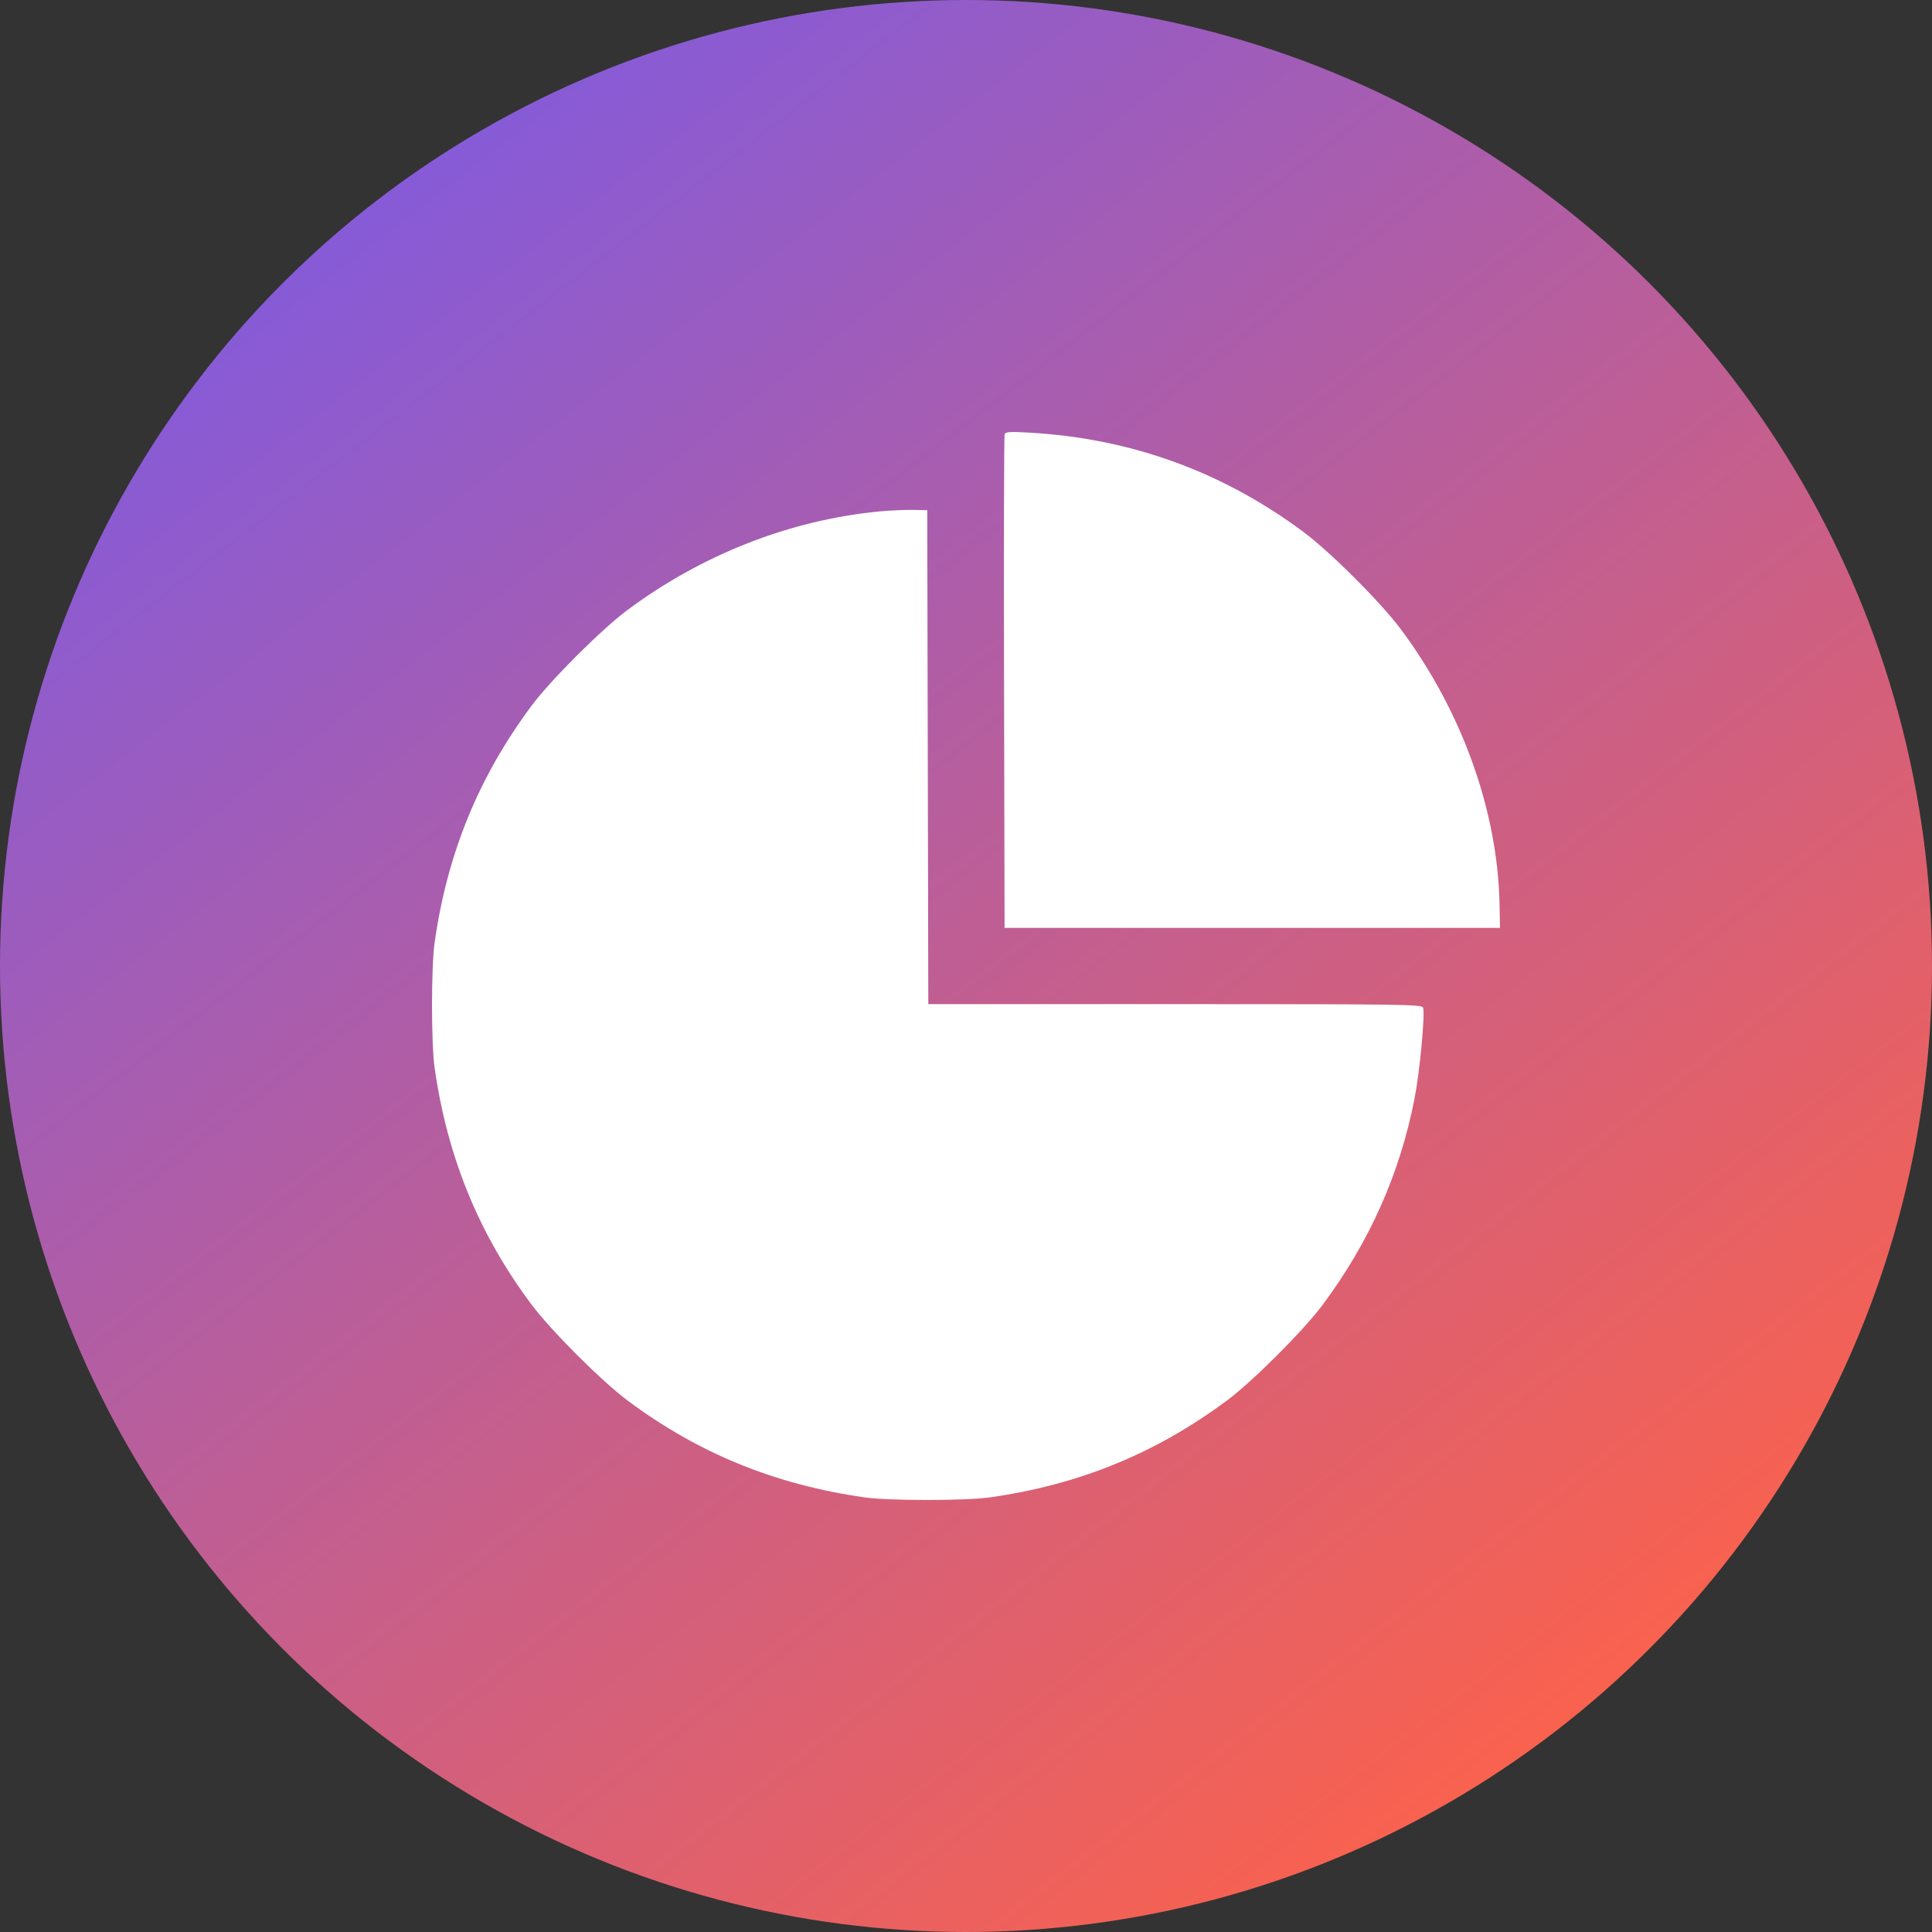
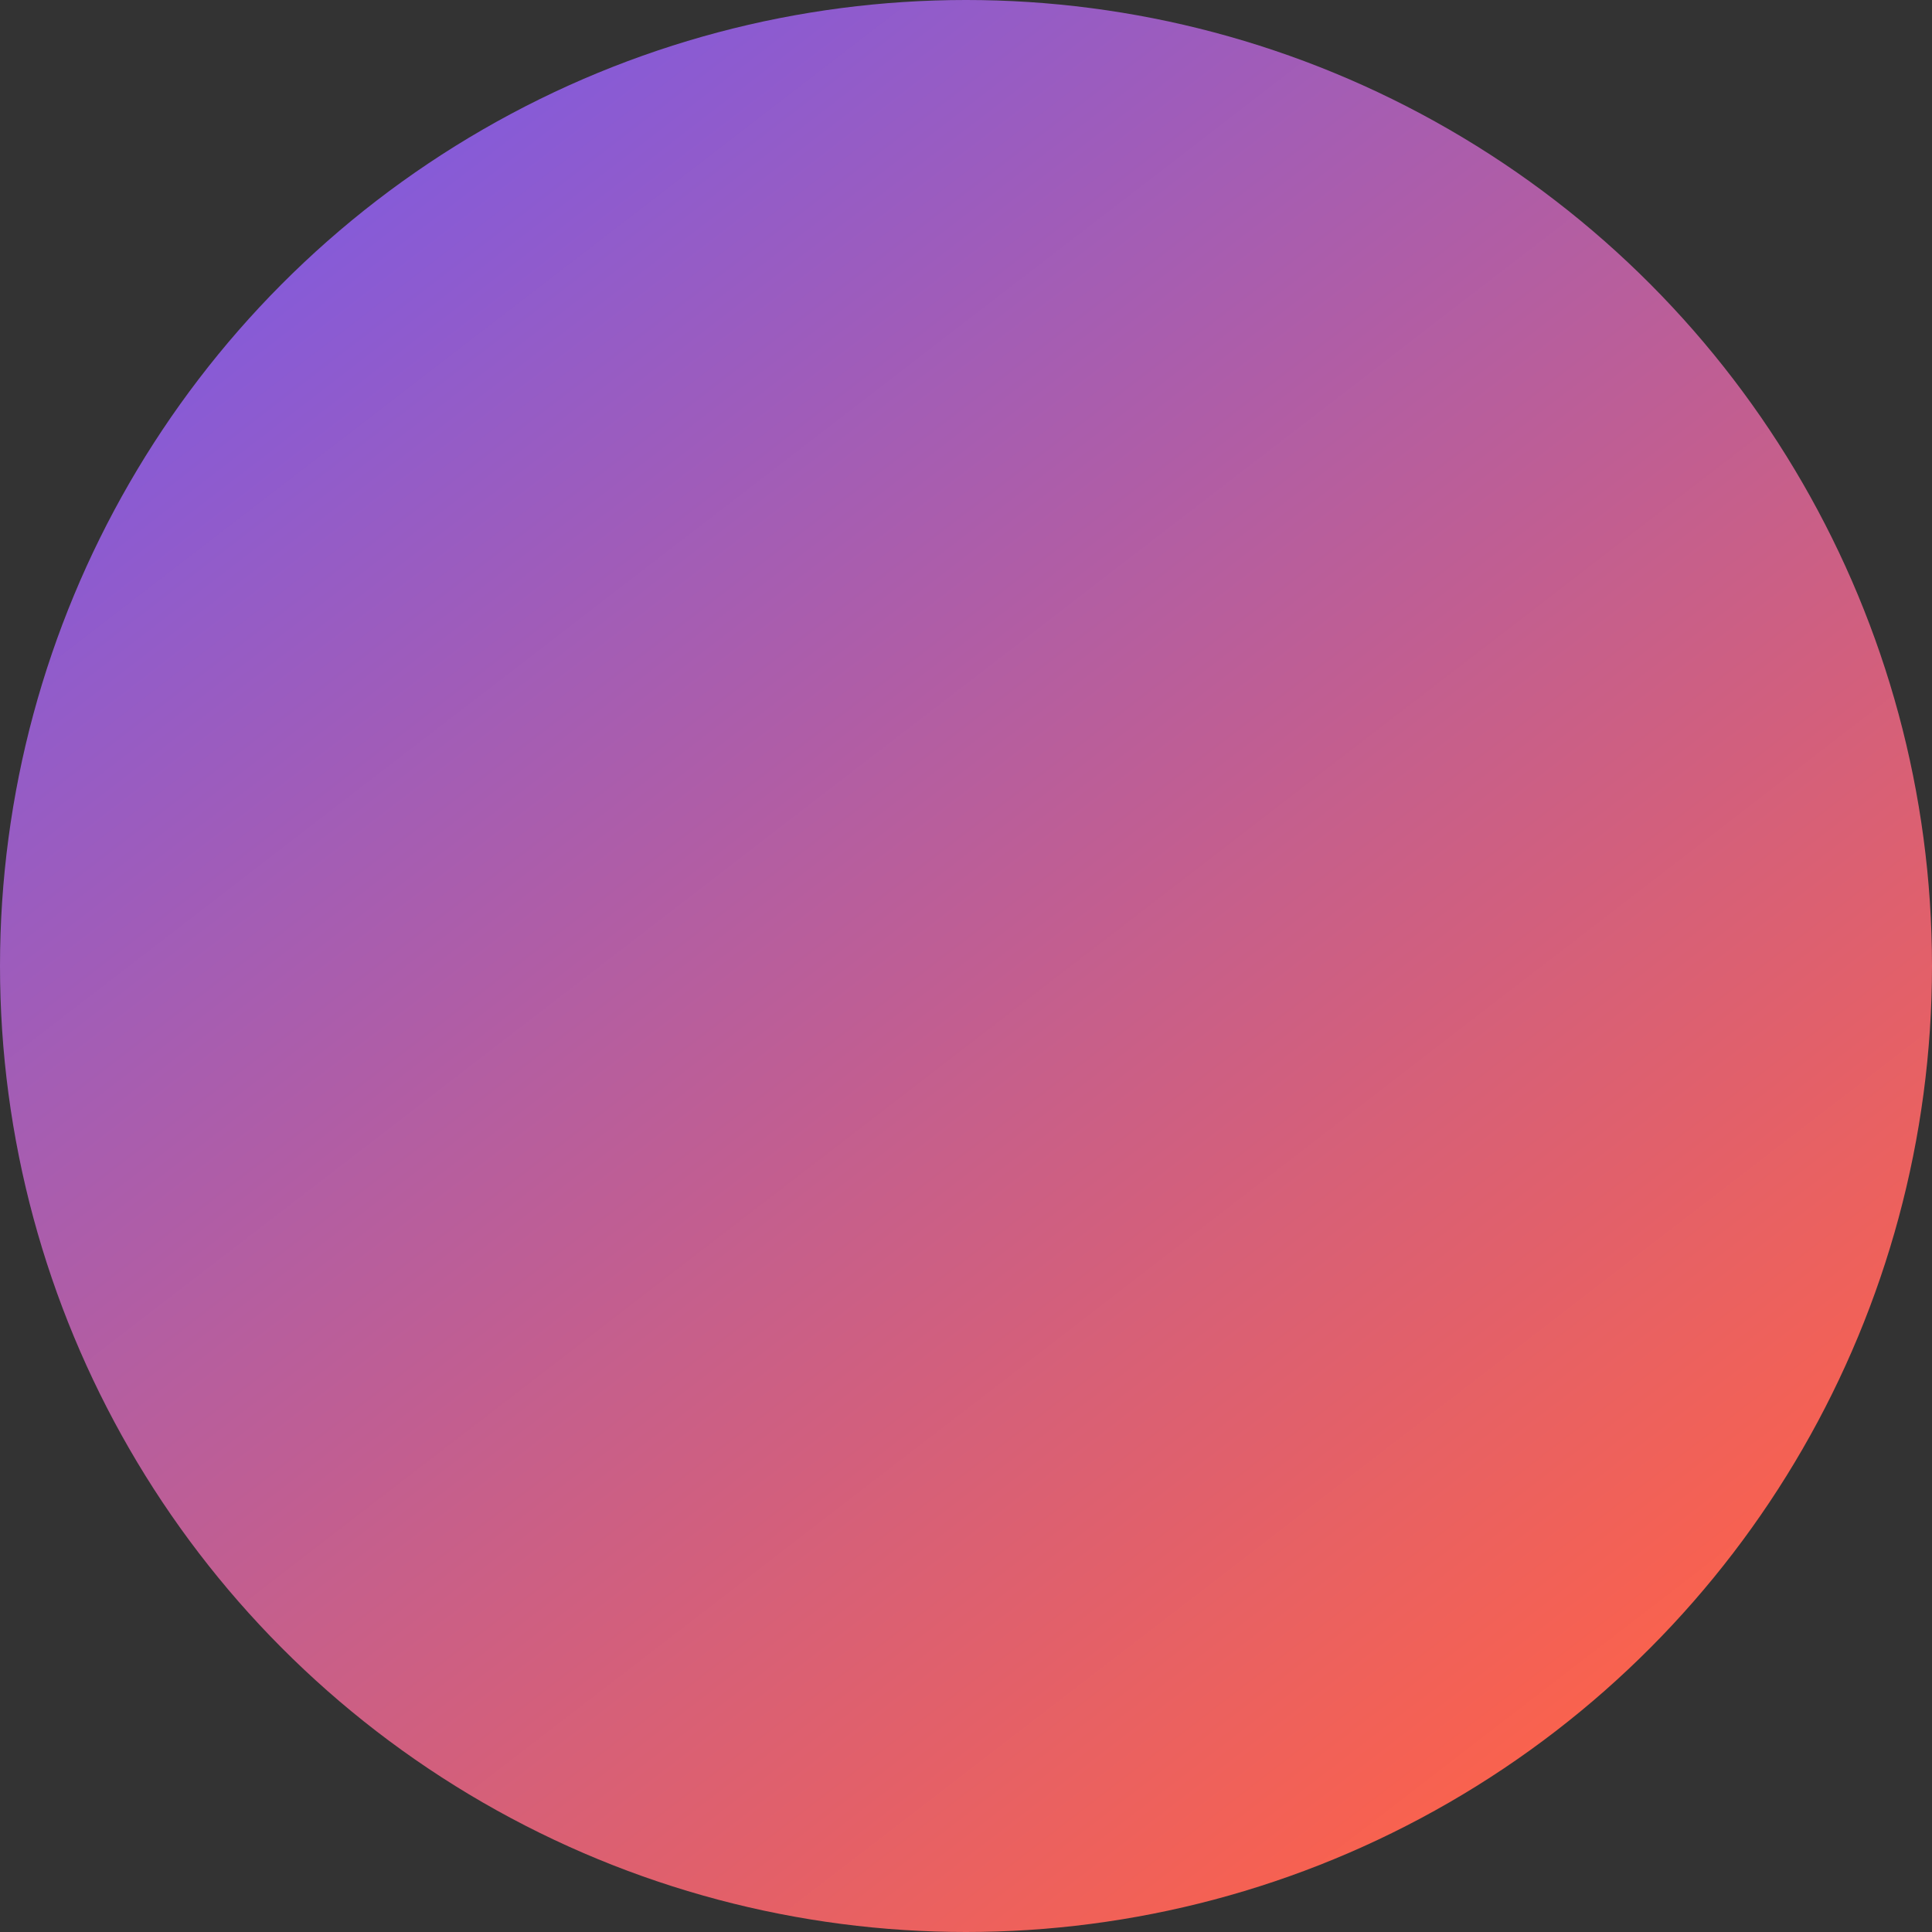
<svg xmlns="http://www.w3.org/2000/svg" width="559" height="559" viewBox="0 0 559 559" fill="none">
  <rect x="0" y="0" width="559" height="559" fill="#333333" stroke="none" />
  <circle cx="279.5" cy="279.5" r="279.5" fill="url(#paint0_linear_285_237)" />
-   <path fill-rule="evenodd" clip-rule="evenodd" d="M290.674 125.624C290.498 126.087 290.423 158.419 290.509 197.471L290.664 268.475H362.332H434L433.88 261.827C433.389 234.738 423.038 205.835 405.309 182.054C399.529 174.301 384.916 159.701 377.157 153.926C353.716 136.48 327.34 126.895 298.087 125.193C292.299 124.856 290.937 124.936 290.674 125.624ZM254.376 147.981C228.532 150.48 203.179 160.413 181.499 176.535C174.051 182.073 159.316 196.785 153.819 204.172C138.477 224.786 129.43 246.875 125.753 272.705C124.749 279.749 124.749 301.918 125.753 308.962C129.421 334.726 138.487 356.925 153.642 377.254C159.422 385.007 174.034 399.607 181.794 405.382C202.139 420.524 224.357 429.583 250.143 433.248C257.193 434.251 279.38 434.251 286.43 433.248C312.282 429.573 334.389 420.535 355.02 405.206C362.414 399.713 377.137 384.99 382.681 377.549C396.203 359.394 404.952 339.808 409.237 318.093C410.779 310.281 412.391 293.221 411.747 291.542C411.387 290.605 406.15 290.531 339.976 290.531H268.594L268.44 219.074L268.287 147.617L264.053 147.536C261.725 147.491 257.37 147.691 254.376 147.981Z" fill="white" />
  <defs>
    <linearGradient id="paint0_linear_285_237" x1="59.5" y1="3.35792e-06" x2="465.5" y2="527" gradientUnits="userSpaceOnUse">
      <stop stop-color="#775AEA" />
      <stop offset="1" stop-color="#FF6247" />
    </linearGradient>
  </defs>
</svg>